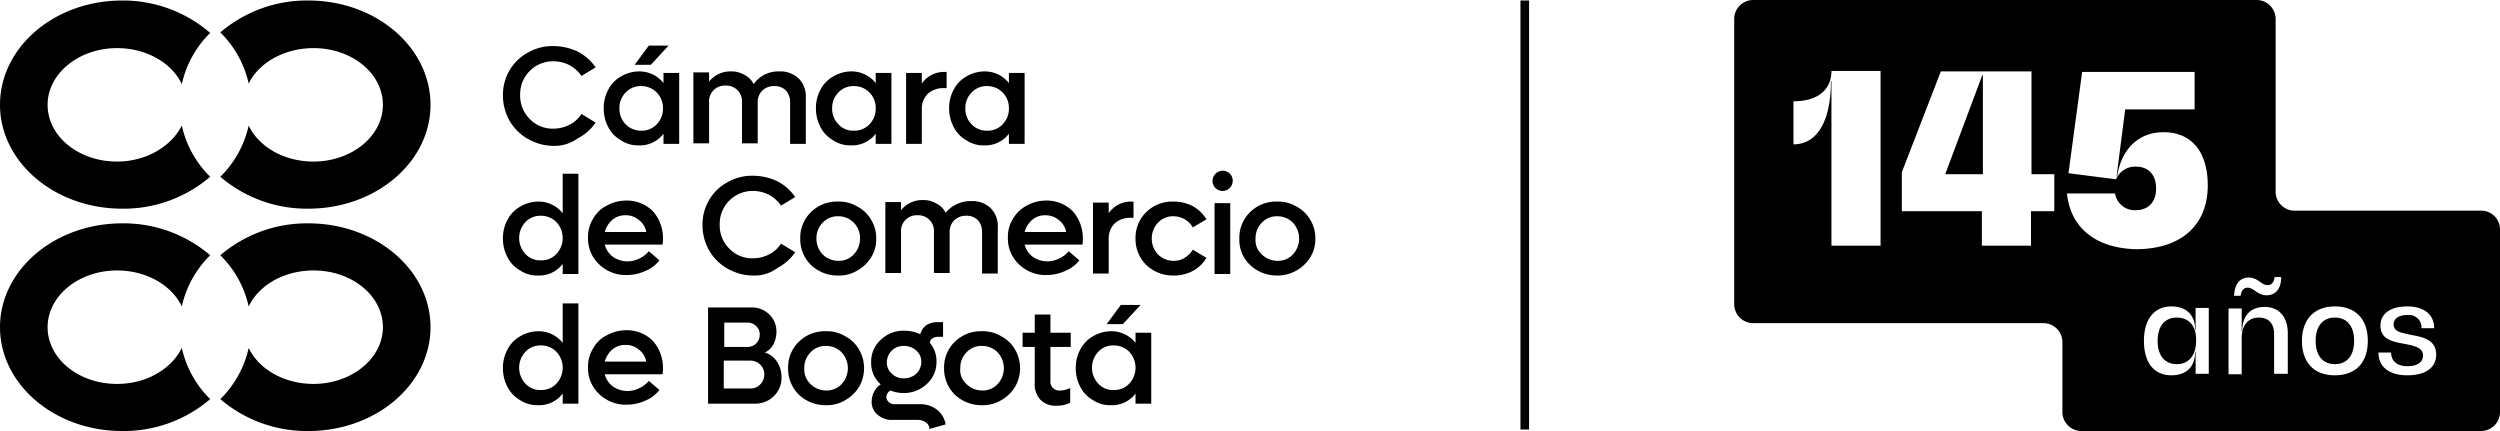
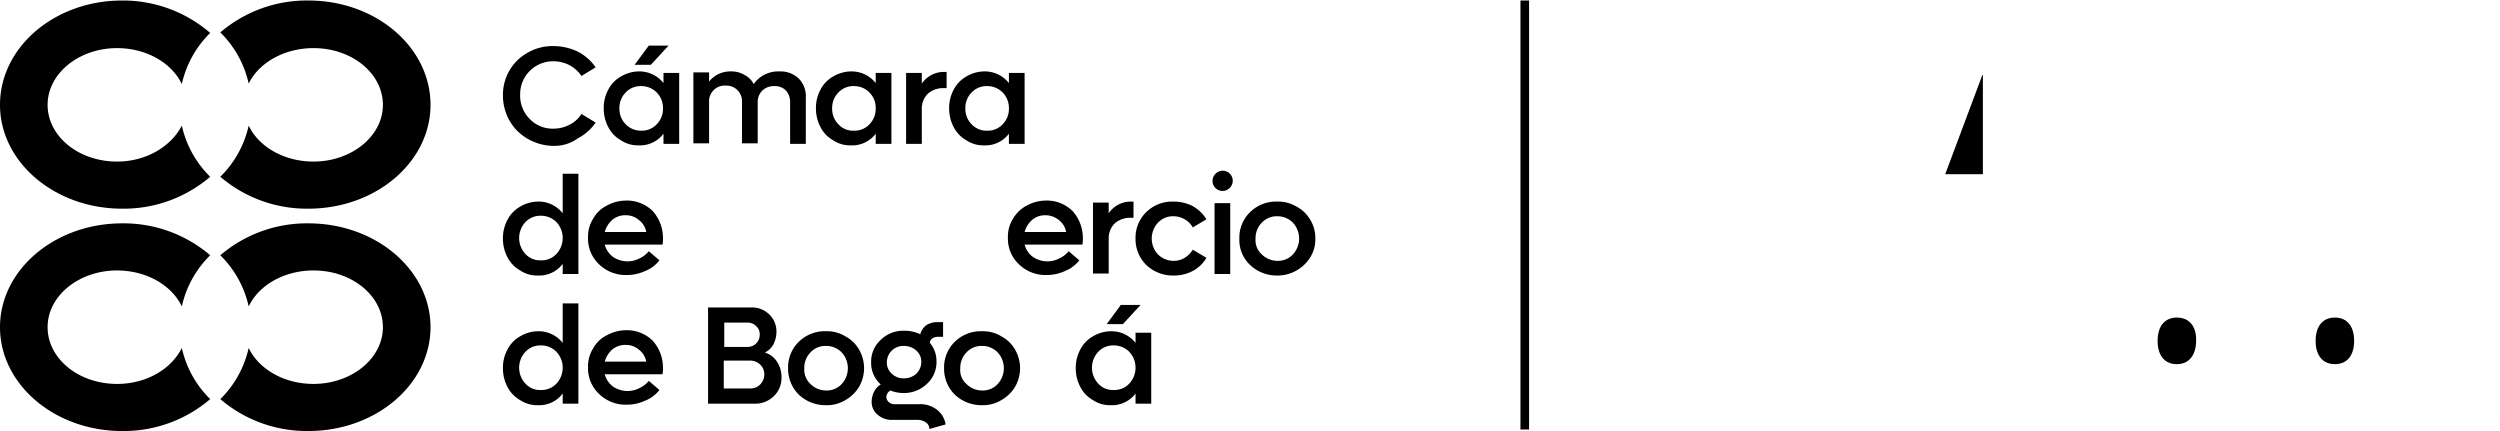
<svg xmlns="http://www.w3.org/2000/svg" id="a978296b-95c3-4430-b8c9-75ac3d942d65" data-name="Capa 1" width="493.6" height="85.1" viewBox="0 0 493.6 85.1">
  <path d="M61.9,53.4c7.6,0,13.7,5,13.7,11.2S69.4,75.8,61.9,75.8c-5.8,0-10.8-2.9-12.8-7.1a20.318,20.318,0,0,1-5.6,10.1,26.264,26.264,0,0,0,17.4,6.3C74.2,85.1,85,75.9,85,64.6S74.2,44.1,60.9,44.1a26.264,26.264,0,0,0-17.4,6.3,20.318,20.318,0,0,1,5.6,10.1c2-4.2,7-7.1,12.8-7.1" />
  <path d="M23.1,75.8c-7.6,0-13.7-5-13.7-11.2s6.2-11.2,13.7-11.2c5.8,0,10.8,2.9,12.8,7.1a20.318,20.318,0,0,1,5.6-10.1,26.264,26.264,0,0,0-17.4-6.3C10.8,44.1,0,53.3,0,64.6S10.8,85.1,24.1,85.1a26.264,26.264,0,0,0,17.4-6.3,20.318,20.318,0,0,1-5.6-10.1c-2.1,4.2-7,7.1-12.8,7.1" />
  <path d="M61.9,9.5c7.6,0,13.7,5,13.7,11.2S69.4,31.9,61.9,31.9c-5.8,0-10.8-2.9-12.8-7.1a20.318,20.318,0,0,1-5.6,10.1,26.264,26.264,0,0,0,17.4,6.3C74.2,41.2,85,32,85,20.7,85,9.3,74.2.1,60.9.1A26.264,26.264,0,0,0,43.5,6.4a20.318,20.318,0,0,1,5.6,10.1c2-4.1,7-7,12.8-7" />
  <path d="M23.1,31.9c-7.6,0-13.7-5-13.7-11.2S15.6,9.5,23.1,9.5c5.8,0,10.8,2.9,12.8,7.1A20.318,20.318,0,0,1,41.5,6.5,26.334,26.334,0,0,0,24.1.1C10.8.1,0,9.3,0,20.7,0,32,10.8,41.2,24.1,41.2a26.264,26.264,0,0,0,17.4-6.3,20.318,20.318,0,0,1-5.6-10.1c-2.1,4.1-7,7.1-12.8,7.1" />
  <path d="M109.3,28.8a10.065,10.065,0,0,1-3.9-.8,9.879,9.879,0,0,1-3.2-2.1,9.451,9.451,0,0,1-2.1-3.1,10.065,10.065,0,0,1-.8-3.9,9.576,9.576,0,0,1,1.3-5,9.305,9.305,0,0,1,3.6-3.5,9.687,9.687,0,0,1,5.1-1.3,11.255,11.255,0,0,1,4.8,1.1,9.579,9.579,0,0,1,3.5,3.1L114.8,15a6.589,6.589,0,0,0-2.3-2.1,6.895,6.895,0,0,0-3.2-.8,6.49,6.49,0,0,0-6.6,6.6,6.481,6.481,0,0,0,1.9,4.8,6.258,6.258,0,0,0,4.7,1.9,6.895,6.895,0,0,0,3.2-.8,5.827,5.827,0,0,0,2.3-2.1l2.8,1.7a9.48,9.48,0,0,1-3.5,3.1,7.802,7.802,0,0,1-4.8,1.5" />
  <path d="M132,9l-3.5,3.8h-3.2L128.1,9Zm-5.4,16.8a4.01,4.01,0,0,0,3.1-1.3,4.302,4.302,0,0,0,1.2-3.1,4.302,4.302,0,0,0-1.2-3.1,4.216,4.216,0,0,0-3.1-1.3,4.01,4.01,0,0,0-3.1,1.3,4.302,4.302,0,0,0-1.2,3.1,4.302,4.302,0,0,0,1.2,3.1,4.158,4.158,0,0,0,3.1,1.3M131,14.4h3.1v14H131v-2a5.797,5.797,0,0,1-4.9,2.3,5.986,5.986,0,0,1-3.5-1,6.267,6.267,0,0,1-2.5-2.6,7.786,7.786,0,0,1-.9-3.7,7.508,7.508,0,0,1,.9-3.7,6.267,6.267,0,0,1,2.5-2.6,7.108,7.108,0,0,1,3.5-1,6.07,6.07,0,0,1,4.9,2.3Z" />
  <path d="M153.9,14.1a5.216,5.216,0,0,1,3.8,1.4,4.979,4.979,0,0,1,1.4,3.8v9.1H156V20.2a3.374,3.374,0,0,0-.8-2.3,3.013,3.013,0,0,0-2.3-.9,3.244,3.244,0,0,0-2.4.9,3.168,3.168,0,0,0-.9,2.3v8.1h-3.1V20.1a3.081,3.081,0,0,0-3.2-3.2,3.097,3.097,0,0,0-3.3,3.3v8.1h-3.1v-14H140v1.8a5.362,5.362,0,0,1,4.3-2,4.953,4.953,0,0,1,2.7.7,3.924,3.924,0,0,1,1.8,1.8,5.953,5.953,0,0,1,5.1-2.5" />
  <path d="M168.6,25.8a4.01,4.01,0,0,0,3.1-1.3,4.302,4.302,0,0,0,1.2-3.1,4.302,4.302,0,0,0-1.2-3.1,4.216,4.216,0,0,0-3.1-1.3,4.01,4.01,0,0,0-3.1,1.3,4.302,4.302,0,0,0-1.2,3.1,4.302,4.302,0,0,0,1.2,3.1,3.87,3.87,0,0,0,3.1,1.3m4.3-11.4H176v14h-3.1v-2a5.797,5.797,0,0,1-4.9,2.3,5.986,5.986,0,0,1-3.5-1,6.267,6.267,0,0,1-2.5-2.6,7.786,7.786,0,0,1-.9-3.7,7.508,7.508,0,0,1,.9-3.7,6.267,6.267,0,0,1,2.5-2.6,7.108,7.108,0,0,1,3.5-1,6.07,6.07,0,0,1,4.9,2.3Z" />
  <path d="M186.4,14.2h.5v3.2h-.5a4.591,4.591,0,0,0-3.2,1.1,4.143,4.143,0,0,0-1.2,3.1v6.8h-3.1v-14H182v2.1a5.278,5.278,0,0,1,4.4-2.3" />
  <path d="M194.9,25.8a4.01,4.01,0,0,0,3.1-1.3,4.302,4.302,0,0,0,1.2-3.1,4.302,4.302,0,0,0-1.2-3.1,4.216,4.216,0,0,0-3.1-1.3,4.01,4.01,0,0,0-3.1,1.3,4.302,4.302,0,0,0-1.2,3.1,4.302,4.302,0,0,0,1.2,3.1,4.01,4.01,0,0,0,3.1,1.3m4.3-11.4h3.1v14h-3.1v-2a5.797,5.797,0,0,1-4.9,2.3,5.986,5.986,0,0,1-3.5-1,6.267,6.267,0,0,1-2.5-2.6,7.786,7.786,0,0,1-.9-3.7,7.508,7.508,0,0,1,.9-3.7,6.267,6.267,0,0,1,2.5-2.6,7.108,7.108,0,0,1,3.5-1,6.07,6.07,0,0,1,4.9,2.3Z" />
  <path d="M106.8,51.4a4.01,4.01,0,0,0,3.1-1.3,4.604,4.604,0,0,0,0-6.2,4.216,4.216,0,0,0-3.1-1.3,4.01,4.01,0,0,0-3.1,1.3,4.604,4.604,0,0,0,0,6.2,3.871,3.871,0,0,0,3.1,1.3m4.3-17.1h3.1V54.1h-3.1v-2a5.797,5.797,0,0,1-4.9,2.3,5.986,5.986,0,0,1-3.5-1,6.267,6.267,0,0,1-2.5-2.6,7.786,7.786,0,0,1-.9-3.7,7.508,7.508,0,0,1,.9-3.7,6.267,6.267,0,0,1,2.5-2.6,7.108,7.108,0,0,1,3.5-1,6.07,6.07,0,0,1,4.9,2.3Z" />
  <path d="M123.5,42.5a3.916,3.916,0,0,0-2.6.9,4.942,4.942,0,0,0-1.5,2.4h8.2a3.839,3.839,0,0,0-1.5-2.4,3.916,3.916,0,0,0-2.6-.9m7.4,4.6a4.868,4.868,0,0,1-.1,1.2H119.4a4.466,4.466,0,0,0,1.6,2.4,5.112,5.112,0,0,0,5.3.3,5.125,5.125,0,0,0,1.8-1.4l2.1,1.8a6.695,6.695,0,0,1-2.8,2.1,8.627,8.627,0,0,1-3.6.8,7.543,7.543,0,0,1-5.5-2.1,6.947,6.947,0,0,1-2.2-5.3,6.633,6.633,0,0,1,1-3.7,6.176,6.176,0,0,1,2.7-2.6,7.956,7.956,0,0,1,3.8-1,7.237,7.237,0,0,1,5.3,2.1,8.009,8.009,0,0,1,2,5.4" />
-   <path d="M148.7,54.4a10.065,10.065,0,0,1-3.9-.8,9.879,9.879,0,0,1-3.2-2.1,9.451,9.451,0,0,1-2.1-3.1,10.065,10.065,0,0,1-.8-3.9,9.576,9.576,0,0,1,1.3-5,9.305,9.305,0,0,1,3.6-3.5,9.687,9.687,0,0,1,5.1-1.3,11.255,11.255,0,0,1,4.8,1.1,9.579,9.579,0,0,1,3.5,3.1l-2.8,1.7a6.589,6.589,0,0,0-2.3-2.1,6.895,6.895,0,0,0-3.2-.8,6.49,6.49,0,0,0-6.6,6.6,6.481,6.481,0,0,0,1.9,4.8,6.258,6.258,0,0,0,4.7,1.9,6.895,6.895,0,0,0,3.2-.8,5.827,5.827,0,0,0,2.3-2.1l2.8,1.7a9.48,9.48,0,0,1-3.5,3.1,7.429,7.429,0,0,1-4.8,1.5" />
-   <path d="M162.4,50.2a4.387,4.387,0,0,0,3.1,1.3,4.01,4.01,0,0,0,3.1-1.3,4.471,4.471,0,0,0,1.2-3.1,4.302,4.302,0,0,0-1.2-3.1,4.216,4.216,0,0,0-3.1-1.3,4.01,4.01,0,0,0-3.1,1.3,4.302,4.302,0,0,0-1.2,3.1,4.471,4.471,0,0,0,1.2,3.1m3.1,4.2a7.636,7.636,0,0,1-5.4-2.1,7.17,7.17,0,0,1-2.1-5.2,7.01,7.01,0,0,1,2.1-5.2,7.31,7.31,0,0,1,5.4-2.1,6.971,6.971,0,0,1,3.8,1,6.757,6.757,0,0,1,2.7,2.6,6.863,6.863,0,0,1,1,3.7,6.633,6.633,0,0,1-1,3.7,7.464,7.464,0,0,1-2.7,2.6,6.97,6.97,0,0,1-3.8,1" />
-   <path d="M191.8,39.7a5.216,5.216,0,0,1,3.8,1.4,4.979,4.979,0,0,1,1.4,3.8V54h-3.1V45.8a3.375,3.375,0,0,0-.8-2.3,3.013,3.013,0,0,0-2.3-.9,3.244,3.244,0,0,0-2.4.9,3.168,3.168,0,0,0-.9,2.3v8.1h-3.1V45.7a3.081,3.081,0,0,0-3.2-3.2,3.097,3.097,0,0,0-3.3,3.3v8.1h-3.1v-14h3.1v1.6a5.362,5.362,0,0,1,4.3-2,4.953,4.953,0,0,1,2.7.7,3.924,3.924,0,0,1,1.8,1.8,6.468,6.468,0,0,1,5.1-2.3" />
  <path d="M206.4,42.5a3.917,3.917,0,0,0-2.6.9,4.942,4.942,0,0,0-1.5,2.4h8.2a3.839,3.839,0,0,0-1.5-2.4,4.108,4.108,0,0,0-2.6-.9m7.4,4.6a4.868,4.868,0,0,1-.1,1.2H202.3a4.466,4.466,0,0,0,1.6,2.4,5.112,5.112,0,0,0,5.3.3,5.125,5.125,0,0,0,1.8-1.4l2.1,1.8a6.695,6.695,0,0,1-2.8,2.1,8.627,8.627,0,0,1-3.6.8,7.543,7.543,0,0,1-5.5-2.1,6.947,6.947,0,0,1-2.2-5.3,6.633,6.633,0,0,1,1-3.7,6.757,6.757,0,0,1,2.7-2.6,7.956,7.956,0,0,1,3.8-1,7.237,7.237,0,0,1,5.3,2.1,8.009,8.009,0,0,1,2,5.4" />
  <path d="M223.3,39.8h.5V43h-.5a4.591,4.591,0,0,0-3.2,1.1,4.143,4.143,0,0,0-1.2,3.1V54h-3.1V40h3.1v2.1a5.278,5.278,0,0,1,4.4-2.3" />
  <path d="M231.7,54.4a7.636,7.636,0,0,1-5.4-2.1,7.17,7.17,0,0,1-2.1-5.2,7.01,7.01,0,0,1,2.1-5.2,7.31,7.31,0,0,1,5.4-2.1,8.187,8.187,0,0,1,3.8.9,7.464,7.464,0,0,1,2.7,2.6l-2.7,1.6a4.102,4.102,0,0,0-1.6-1.6,4.282,4.282,0,0,0-2.2-.6,4.01,4.01,0,0,0-3.1,1.3,4.604,4.604,0,0,0,0,6.2,4.387,4.387,0,0,0,3.1,1.3,4.032,4.032,0,0,0,2.2-.6,4.891,4.891,0,0,0,1.6-1.6l2.7,1.6a6.776,6.776,0,0,1-2.7,2.6,7.901,7.901,0,0,1-3.8.9" />
  <path d="M239.8,40.1h3.1v14h-3.1Zm1.6-2.4a1.98,1.98,0,0,1-1.4-3.4,1.98,1.98,0,1,1,2.8,2.8,1.974,1.974,0,0,1-1.4.6" />
  <path d="M249.1,50.2a4.387,4.387,0,0,0,3.1,1.3,4.01,4.01,0,0,0,3.1-1.3,4.604,4.604,0,0,0,0-6.2,4.216,4.216,0,0,0-3.1-1.3,4.01,4.01,0,0,0-3.1,1.3,4.302,4.302,0,0,0-1.2,3.1,3.733,3.733,0,0,0,1.2,3.1m3.1,4.2a7.636,7.636,0,0,1-5.4-2.1,6.792,6.792,0,0,1-2.1-5.2,7.01,7.01,0,0,1,2.1-5.2,7.31,7.31,0,0,1,5.4-2.1,6.97,6.97,0,0,1,3.8,1,6.757,6.757,0,0,1,2.7,2.6,6.863,6.863,0,0,1,1,3.7,6.633,6.633,0,0,1-1,3.7,7.621,7.621,0,0,1-6.5,3.6" />
  <path d="M106.8,77a4.01,4.01,0,0,0,3.1-1.3,4.604,4.604,0,0,0,0-6.2,4.216,4.216,0,0,0-3.1-1.3,4.01,4.01,0,0,0-3.1,1.3,4.604,4.604,0,0,0,0,6.2,3.871,3.871,0,0,0,3.1,1.3m4.3-17.1h3.1V79.7h-3.1v-2a5.797,5.797,0,0,1-4.9,2.3,5.986,5.986,0,0,1-3.5-1,6.267,6.267,0,0,1-2.5-2.6,7.786,7.786,0,0,1-.9-3.7,7.508,7.508,0,0,1,.9-3.7,6.267,6.267,0,0,1,2.5-2.6,7.108,7.108,0,0,1,3.5-1,6.07,6.07,0,0,1,4.9,2.3Z" />
  <path d="M123.5,68.1a3.916,3.916,0,0,0-2.6.9,4.942,4.942,0,0,0-1.5,2.4h8.2a3.839,3.839,0,0,0-1.5-2.4,3.917,3.917,0,0,0-2.6-.9m7.4,4.6a4.868,4.868,0,0,1-.1,1.2H119.4a4.466,4.466,0,0,0,1.6,2.4,5.112,5.112,0,0,0,5.3.3,5.125,5.125,0,0,0,1.8-1.4l2.1,1.8a6.695,6.695,0,0,1-2.8,2.1,8.627,8.627,0,0,1-3.6.8,7.543,7.543,0,0,1-5.5-2.1,6.947,6.947,0,0,1-2.2-5.3,6.633,6.633,0,0,1,1-3.7,6.176,6.176,0,0,1,2.7-2.6,7.956,7.956,0,0,1,3.8-1,7.237,7.237,0,0,1,5.3,2.1,8.009,8.009,0,0,1,2,5.4" />
  <path d="M148.2,76.7a2.56,2.56,0,0,0,1.9-.8,2.792,2.792,0,0,0,.8-2,2.56,2.56,0,0,0-.8-1.9,2.732,2.732,0,0,0-1.9-.8h-5.3v5.5Zm-.6-13H143v4.8h4.6a2.39,2.39,0,0,0,2.4-2.4,2.06,2.06,0,0,0-.7-1.7,2.193,2.193,0,0,0-1.7-.7m3.4,5.9a4.301,4.301,0,0,1,2.4,1.8,5.383,5.383,0,0,1,.9,3.1,4.975,4.975,0,0,1-1.5,3.7,5.203,5.203,0,0,1-3.8,1.5h-9.2v-19h8.6a4.826,4.826,0,0,1,3.5,1.4,4.596,4.596,0,0,1,1.4,3.4,5.421,5.421,0,0,1-.6,2.5,3.748,3.748,0,0,1-1.7,1.6" />
  <path d="M160,75.8a4.387,4.387,0,0,0,3.1,1.3,4.01,4.01,0,0,0,3.1-1.3,4.604,4.604,0,0,0,0-6.2,4.216,4.216,0,0,0-3.1-1.3,4.01,4.01,0,0,0-3.1,1.3,4.302,4.302,0,0,0-1.2,3.1,3.928,3.928,0,0,0,1.2,3.1m3.1,4.2a7.636,7.636,0,0,1-5.4-2.1,7.17,7.17,0,0,1-2.1-5.2,7.01,7.01,0,0,1,2.1-5.2,7.31,7.31,0,0,1,5.4-2.1,6.97,6.97,0,0,1,3.8,1,6.757,6.757,0,0,1,2.7,2.6,7.345,7.345,0,0,1,0,7.4,7.464,7.464,0,0,1-2.7,2.6,6.97,6.97,0,0,1-3.8,1" />
  <path d="M178.5,68.3a3.248,3.248,0,0,0-3.4,3.2,2.896,2.896,0,0,0,1,2.3,3.244,3.244,0,0,0,2.4.9,3.583,3.583,0,0,0,2.4-.9,3.255,3.255,0,0,0,1-2.3,2.896,2.896,0,0,0-1-2.3,3.583,3.583,0,0,0-2.4-.9m3.1,11.5a5.331,5.331,0,0,1,3.4,1.1,4.556,4.556,0,0,1,1.7,2.9l-3.2.9a1.561,1.561,0,0,0-.7-1.3,2.86,2.86,0,0,0-1.7-.5h-4.8a4.195,4.195,0,0,1-3-1,3.225,3.225,0,0,1-1.2-2.6,4.552,4.552,0,0,1,.5-2,3.531,3.531,0,0,1,1.3-1.4,5.617,5.617,0,0,1-1.9-4.4,5.762,5.762,0,0,1,1.9-4.4,6.336,6.336,0,0,1,4.6-1.8,7.111,7.111,0,0,1,3.2.7,3.218,3.218,0,0,1,1.2-1.8,4.032,4.032,0,0,1,2.2-.6h1.1v2.9h-1a2.016,2.016,0,0,0-1.1.3,1.05,1.05,0,0,0-.5.9,5.583,5.583,0,0,1,1.3,3.7,5.762,5.762,0,0,1-1.9,4.4,6.501,6.501,0,0,1-4.6,1.8,7.082,7.082,0,0,1-2.6-.5,1.561,1.561,0,0,0-.8,1.3,1.389,1.389,0,0,0,.5,1,1.594,1.594,0,0,0,1.2.4l4.9,0Z" />
  <path d="M190.8,75.8a4.387,4.387,0,0,0,3.1,1.3,4.01,4.01,0,0,0,3.1-1.3,4.604,4.604,0,0,0,0-6.2,4.216,4.216,0,0,0-3.1-1.3,4.01,4.01,0,0,0-3.1,1.3,4.302,4.302,0,0,0-1.2,3.1,3.622,3.622,0,0,0,1.2,3.1m3.1,4.2a7.636,7.636,0,0,1-5.4-2.1,7.17,7.17,0,0,1-2.1-5.2,7.01,7.01,0,0,1,2.1-5.2,7.31,7.31,0,0,1,5.4-2.1,6.97,6.97,0,0,1,3.8,1,6.757,6.757,0,0,1,2.7,2.6,7.345,7.345,0,0,1,0,7.4,7.464,7.464,0,0,1-2.7,2.6,6.97,6.97,0,0,1-3.8,1" />
-   <path d="M211.4,68.5h-4v6.6a1.768,1.768,0,0,0,2,2,4.485,4.485,0,0,0,1.9-.5v2.9a5.536,5.536,0,0,1-2.6.6,4.163,4.163,0,0,1-3.3-1.2,4.411,4.411,0,0,1-1.1-3.3V68.5h-2.4V65.7h2.4V62.1h3.1v3.6h4l0,2.8Z" />
  <path d="M225.2,60.2,221.7,64h-3.2l2.8-3.8ZM219.9,77a4.01,4.01,0,0,0,3.1-1.3,4.604,4.604,0,0,0,0-6.2,4.216,4.216,0,0,0-3.1-1.3,4.01,4.01,0,0,0-3.1,1.3,4.604,4.604,0,0,0,0,6.2,3.871,3.871,0,0,0,3.1,1.3m4.3-11.3h3.1v14h-3.1v-2a5.797,5.797,0,0,1-4.9,2.3,5.986,5.986,0,0,1-3.5-1,6.267,6.267,0,0,1-2.5-2.6,7.786,7.786,0,0,1-.9-3.7,7.508,7.508,0,0,1,.9-3.7,6.267,6.267,0,0,1,2.5-2.6,7.108,7.108,0,0,1,3.5-1,6.07,6.07,0,0,1,4.9,2.3Z" />
  <rect x="300.2" y="0.1" width="1.7" height="84.7" />
  <polygon points="384.1 34.3 384.1 34.4 391.5 34.4 391.5 14.8 391.4 14.8 384.1 34.3" />
  <path d="M429.8,62.7c-2.4,0-3.8,1.7-3.8,4.6s1.4,4.6,3.8,4.6,3.8-1.8,3.8-4.6C433.7,64.5,432.3,62.7,429.8,62.7Z" />
  <path d="M461,62.7c-2.4,0-3.8,1.7-3.8,4.6s1.4,4.6,3.8,4.6,3.8-1.7,3.8-4.6S463.4,62.7,461,62.7Z" />
-   <path d="M489.9,41.6H453a3.757,3.757,0,0,1-3.7-3.7V3.7A3.757,3.757,0,0,0,445.6,0H346.1a3.757,3.757,0,0,0-3.7,3.7V60.1a3.757,3.757,0,0,0,3.7,3.7h57.4a3.757,3.757,0,0,1,3.7,3.7V81.4a3.757,3.757,0,0,0,3.7,3.7h79a3.757,3.757,0,0,0,3.7-3.7V45.3A3.691,3.691,0,0,0,489.9,41.6ZM371.3,48.5h-9.7V16h-.1c0,7.9-2.7,12.5-7.4,12.5V20c4.7,0,7.5-2.2,7.5-6h9.7Zm34.2-6.8H401v6.8h-9.7V41.7H375.5V34l7.7-19.9h17.9V34.4h4.5v7.3ZM444,54.8c1.8,0,2.5,1.5,3.7,1.5.8,0,1.3-.6,1.4-1.6h1.3c0,2.3-1.1,3.6-2.9,3.6s-2.5-1.5-3.7-1.5c-.8,0-1.3.6-1.4,1.6h-1.3C441.2,56.1,442.2,54.8,444,54.8ZM408.1,38.2h9.5a3.907,3.907,0,0,0,4,3.3c2.6,0,4.1-1.6,4.1-4.3s-1.5-4.3-4-4.3a4.05,4.05,0,0,0-3.9,2.5l-9.4-1.2,2.7-20h22.2v7.4H419.6l-1.7,13.2h.1c.9-5.5,4.3-8.7,9.2-8.7,5.5,0,8.7,3.9,8.7,10.5,0,7.9-5.3,12.6-14.2,12.6C413.8,49,408.8,45,408.1,38.2Zm28,35.6h-2.6V69.5h-.1c0,2.9-1.7,4.6-4.7,4.6-3.4,0-5.4-2.5-5.4-6.8,0-4.2,2-6.8,5.4-6.8,3,0,4.7,1.7,4.7,4.6h.1V60.8h2.6Zm15.5,0H449V65.9c0-2-1.1-3.2-3-3.2-2.1,0-3.4,1.5-3.4,4.1v7.1H440v-13h2.6v4.5h.1c0-3,1.6-4.8,4.4-4.8,2.9,0,4.6,2,4.6,5.2v8Zm9.4.3c-4.1,0-6.5-2.5-6.5-6.8,0-4.2,2.4-6.8,6.5-6.8s6.5,2.5,6.5,6.8S465.1,74.1,461,74.1Zm14.3,0c-3.5,0-5.7-1.6-5.7-4.5h2.5c0,1.7,1.2,2.7,3.2,2.7s3.1-.8,3.1-2.1c0-1.6-1.7-1.9-3.6-2.3-2.2-.4-4.8-.8-4.8-3.6,0-2.4,2-3.8,5.3-3.8s5.3,1.6,5.3,4.3h-2.5a2.477,2.477,0,0,0-2.8-2.6c-1.7,0-2.7.7-2.7,1.9,0,1.4,1.6,1.6,3.3,2,2.3.4,5.1.9,5.1,3.9C481,72.6,478.9,74.1,475.3,74.1Z" />
</svg>